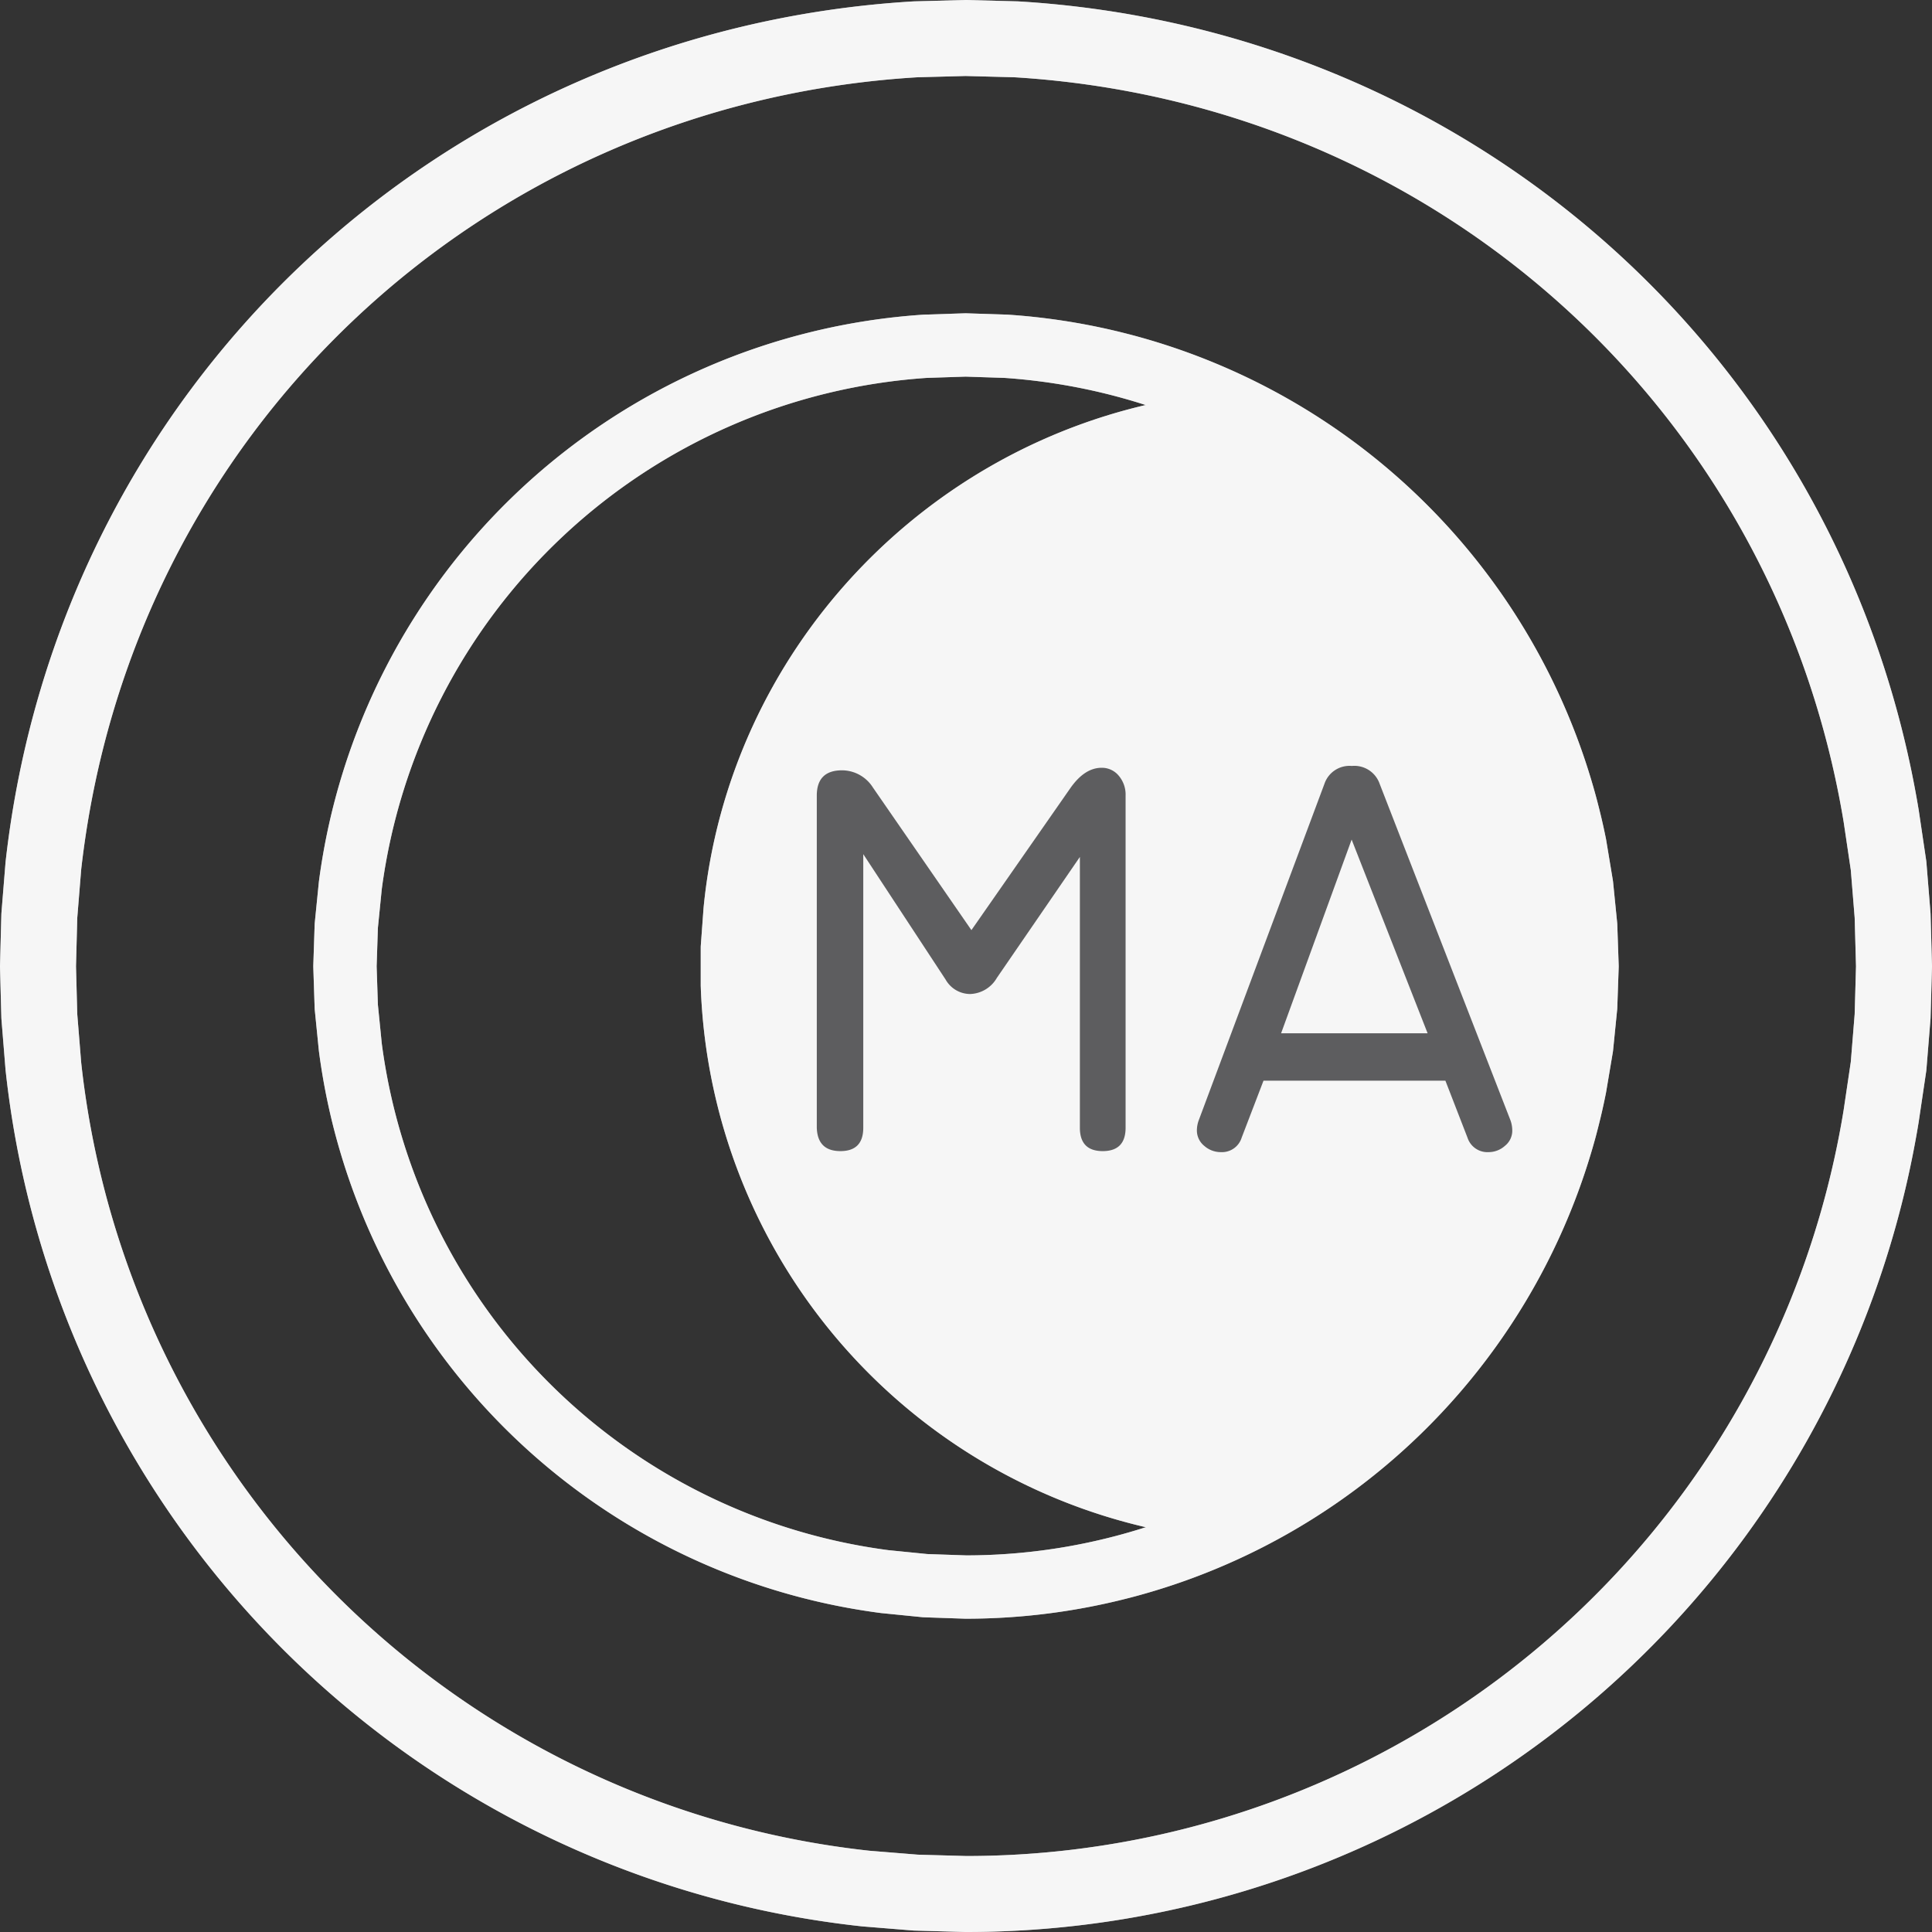
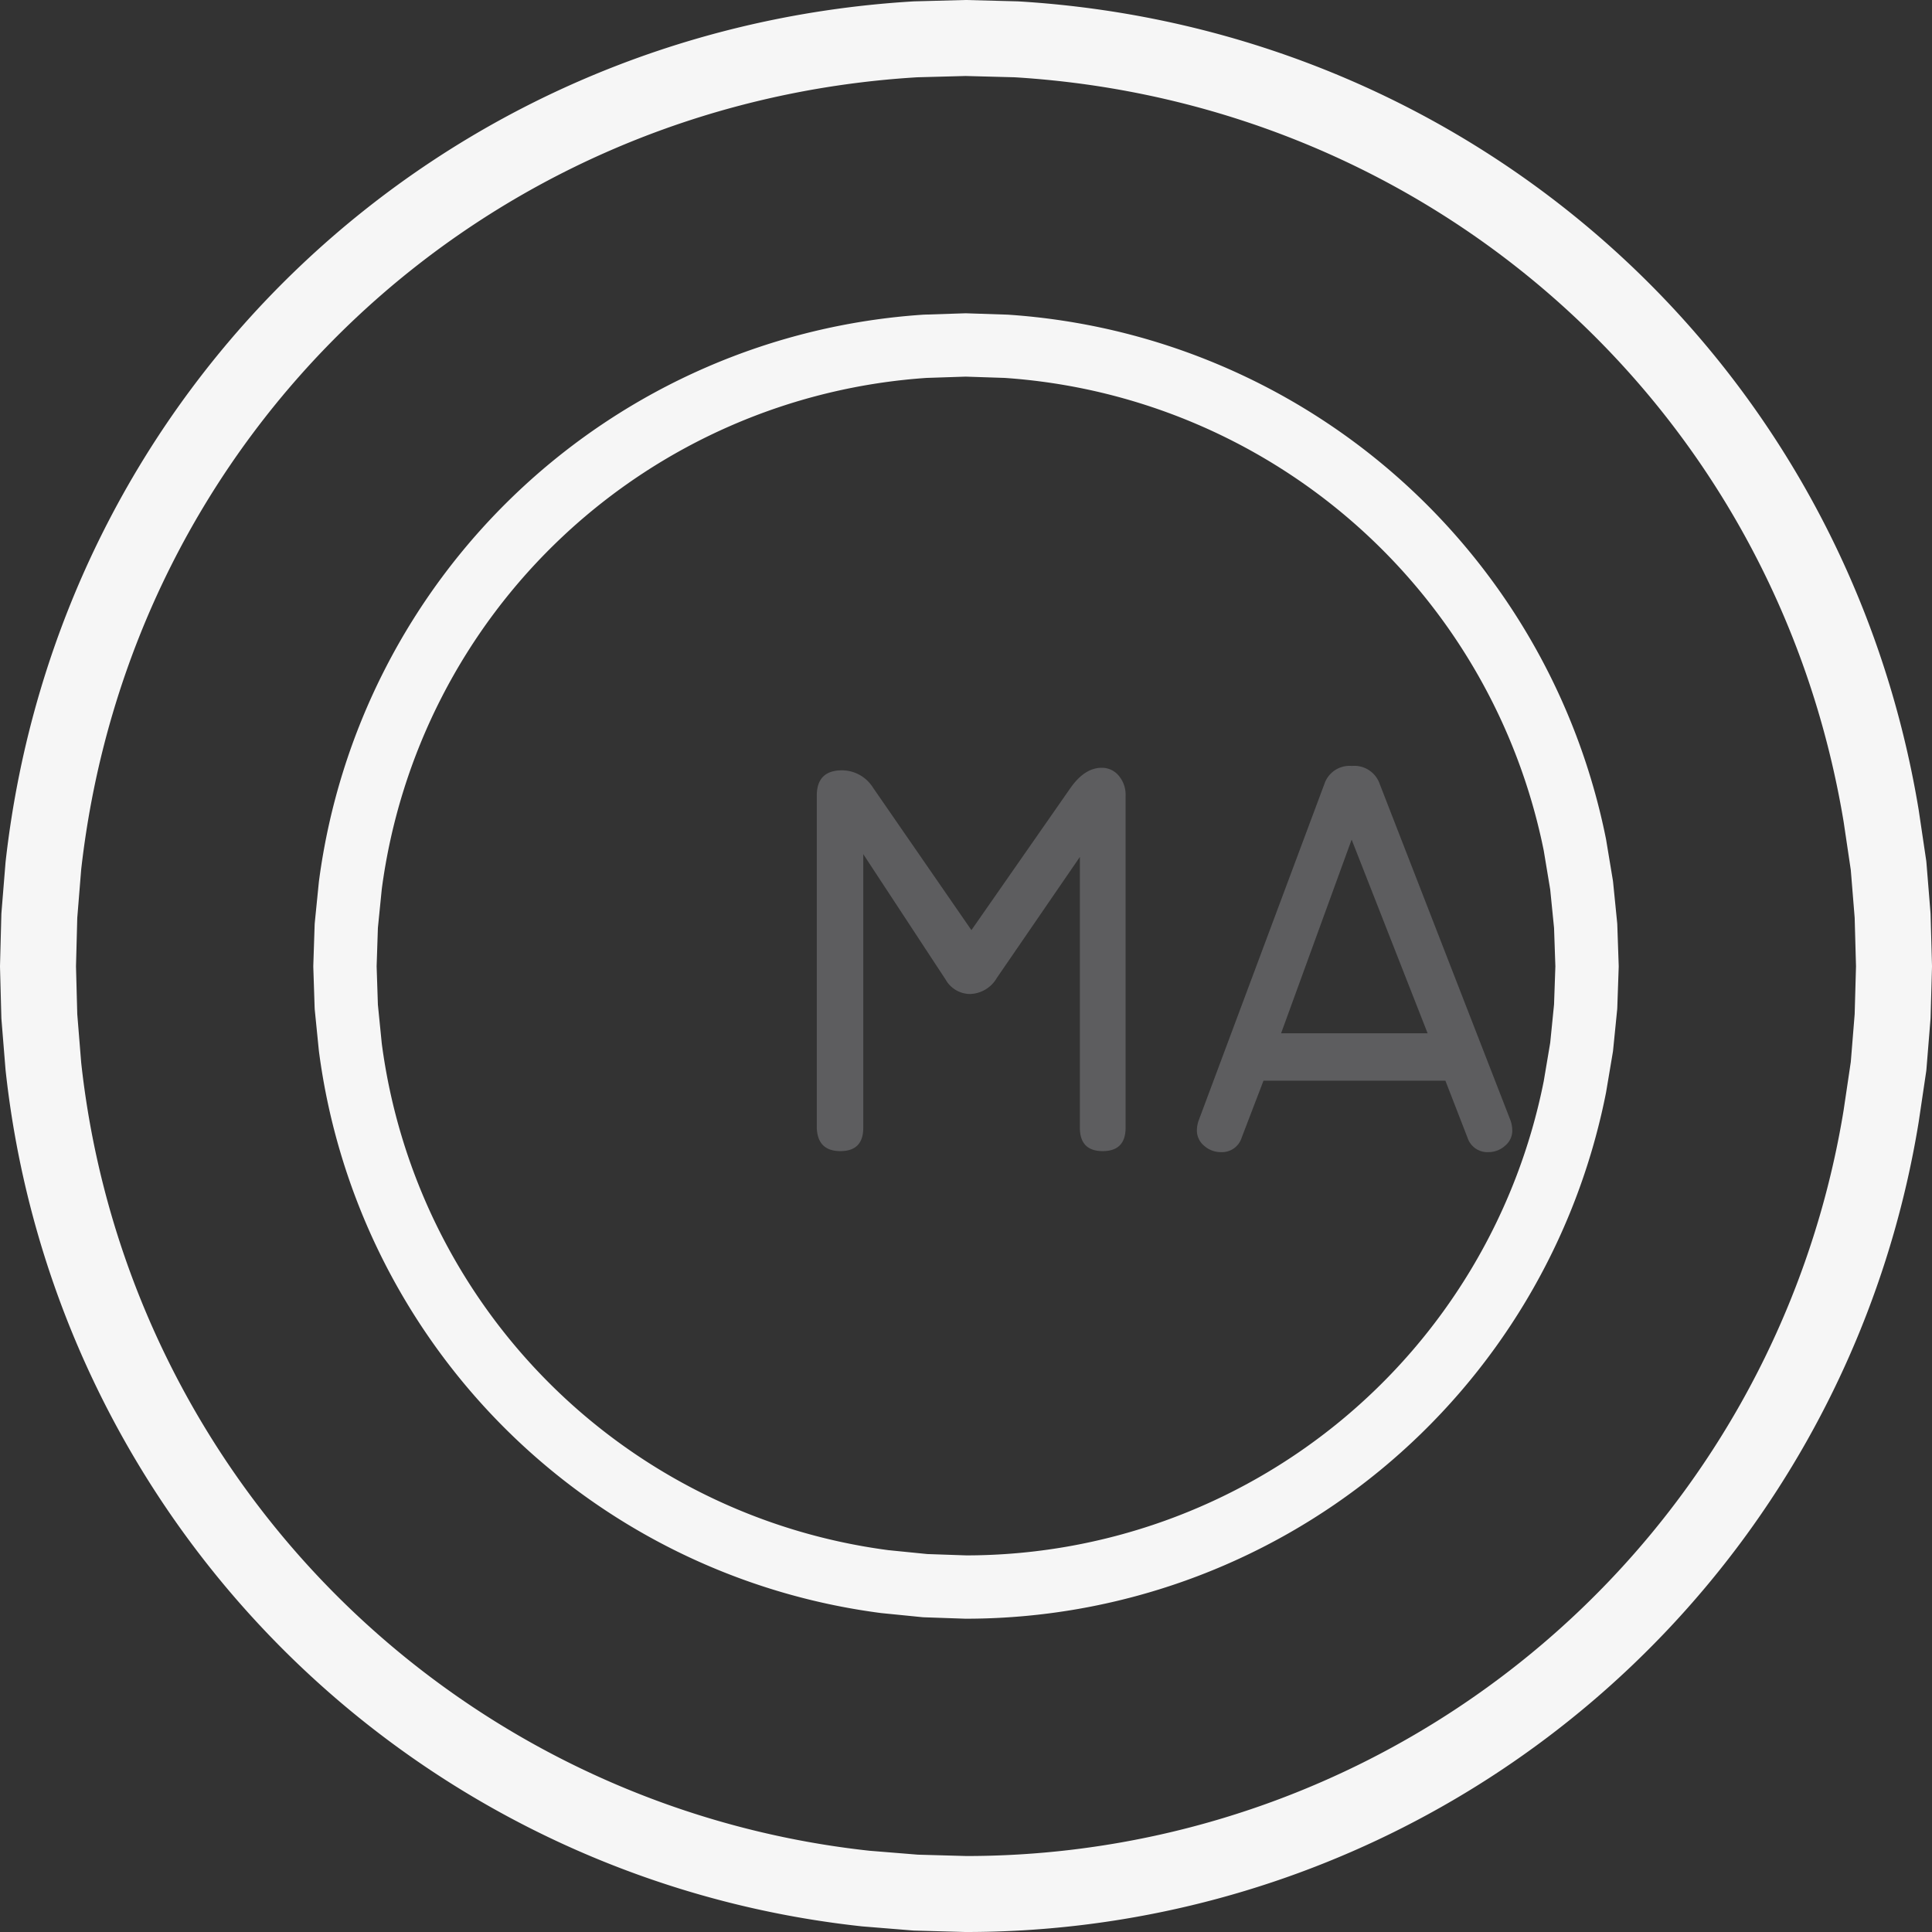
<svg xmlns="http://www.w3.org/2000/svg" viewBox="0 0 305.13 305.13">
  <rect x="0" y="0" width="305.13" height="305.13" fill="#333333" stroke="none" />
  <defs>
    <style>.cls-1,.cls-2,.cls-3,.cls-4,.cls-5{fill:none;}.cls-1,.cls-2,.cls-3{stroke:#a3a4a6;}.cls-1,.cls-2,.cls-3,.cls-4,.cls-5,.cls-6{stroke-linecap:round;stroke-linejoin:round;}.cls-1,.cls-4{stroke-width:12px;}.cls-2,.cls-5{stroke-width:10px;}.cls-3,.cls-6{stroke-width:8px;}.cls-4,.cls-5,.cls-6{stroke:#f6f6f6;}.cls-6{fill:#f6f6f6;}.cls-7{fill:#5d5d5f;}</style>
  </defs>
  <title>logoC1grigio copia 2</title>
  <g id="Livello_2" data-name="Livello 2">
    <g id="logoC1grigio_copia_2" data-name="logoC1grigio copia 2">
-       <path class="cls-1" d="M299.13,152.62l-.22-8-.64-7.89-1.17-7.88C285.79,60.62,229.47,10.37,160.5,6.21l-8-.21-7.88.21C72.58,10.5,14.9,65,6.85,136.74l-.64,7.89-.21,8,.21,7.88.64,7.89A146.49,146.49,0,0,0,136.74,298.27l7.89.64,7.88.22A146.4,146.4,0,0,0,297.1,176.27l1.17-7.88.64-7.89Z" />
-       <path class="cls-2" d="M250.65,152.62l-.22-6.4-.64-6.39-1.06-6.39A98.35,98.35,0,0,0,158.9,54.69l-6.39-.21-6.39.21a98.16,98.16,0,0,0-90.79,85.14l-.64,6.39-.21,6.4.21,6.39.64,6.39a97.9,97.9,0,0,0,84.39,84.39l6.4.64,6.39.22a98.07,98.07,0,0,0,96.22-79l1.06-6.29.64-6.39Z" />
-       <path class="cls-3" d="M198,239.46l5.65-3.2c62.56-38.79,62.51-128.53,0-167.39L198,65.67l-5.86.53-5.86.75c-38,6.81-67.45,38.32-71.18,76.82l-.43,5.86v6a86.92,86.92,0,0,0,71.61,82.58l5.86.85Z" />
      <path class="cls-4" d="M299.13,152.62l-.22-8-.64-7.89-1.17-7.88C285.79,60.62,229.47,10.37,160.5,6.21l-8-.21-7.88.21C72.58,10.5,14.9,65,6.85,136.74l-.64,7.89-.21,8,.21,7.88.64,7.89A146.49,146.49,0,0,0,136.74,298.27l7.89.64,7.88.22A146.4,146.4,0,0,0,297.1,176.27l1.17-7.88.64-7.89Z" />
      <path class="cls-5" d="M250.65,152.62l-.22-6.4-.64-6.39-1.06-6.39A98.35,98.35,0,0,0,158.9,54.69l-6.39-.21-6.39.21a98.16,98.16,0,0,0-90.79,85.14l-.64,6.39-.21,6.4.21,6.39.64,6.39a97.9,97.9,0,0,0,84.39,84.39l6.4.64,6.39.22a98.07,98.07,0,0,0,96.22-79l1.06-6.29.64-6.39Z" />
-       <path class="cls-6" d="M198,239.46l5.65-3.2c62.56-38.79,62.51-128.53,0-167.39L198,65.67l-5.86.53-5.86.75c-38,6.81-67.45,38.32-71.18,76.82l-.43,5.86v6a86.92,86.92,0,0,0,71.61,82.58l5.86.85Z" />
      <path class="cls-7" d="M177.77,178.11c0,2.46-1.21,3.69-3.61,3.69s-3.61-1.23-3.61-3.69V135.34l-13.11,19.1a5.07,5.07,0,0,1-4.22,2.55,4.48,4.48,0,0,1-3.88-2.29l-13-19.8v43.21q0,3.69-3.61,3.69T129,178.11V125.66q0-4,4-4a5.8,5.8,0,0,1,4.86,2.71l15.56,22.53L169,124.54q2.28-3.29,5-3.28a3.44,3.44,0,0,1,2.67,1.23,4.6,4.6,0,0,1,1.1,3.17Z" />
      <path class="cls-7" d="M238.58,177a4.93,4.93,0,0,1,.26,1.5,3.05,3.05,0,0,1-1.15,2.46,3.86,3.86,0,0,1-2.56,1,3.31,3.31,0,0,1-3.36-2.28l-3.49-9H199.55l-3.45,9a3.25,3.25,0,0,1-3.27,2.28,3.93,3.93,0,0,1-2.65-1,3.13,3.13,0,0,1-1.15-2.47,4.75,4.75,0,0,1,.26-1.47l19.89-53.24a4.18,4.18,0,0,1,4.32-2.81,4.23,4.23,0,0,1,4.39,2.81Zm-13.11-13.81-12-30.59-11.14,30.59Z" />
    </g>
  </g>
</svg>